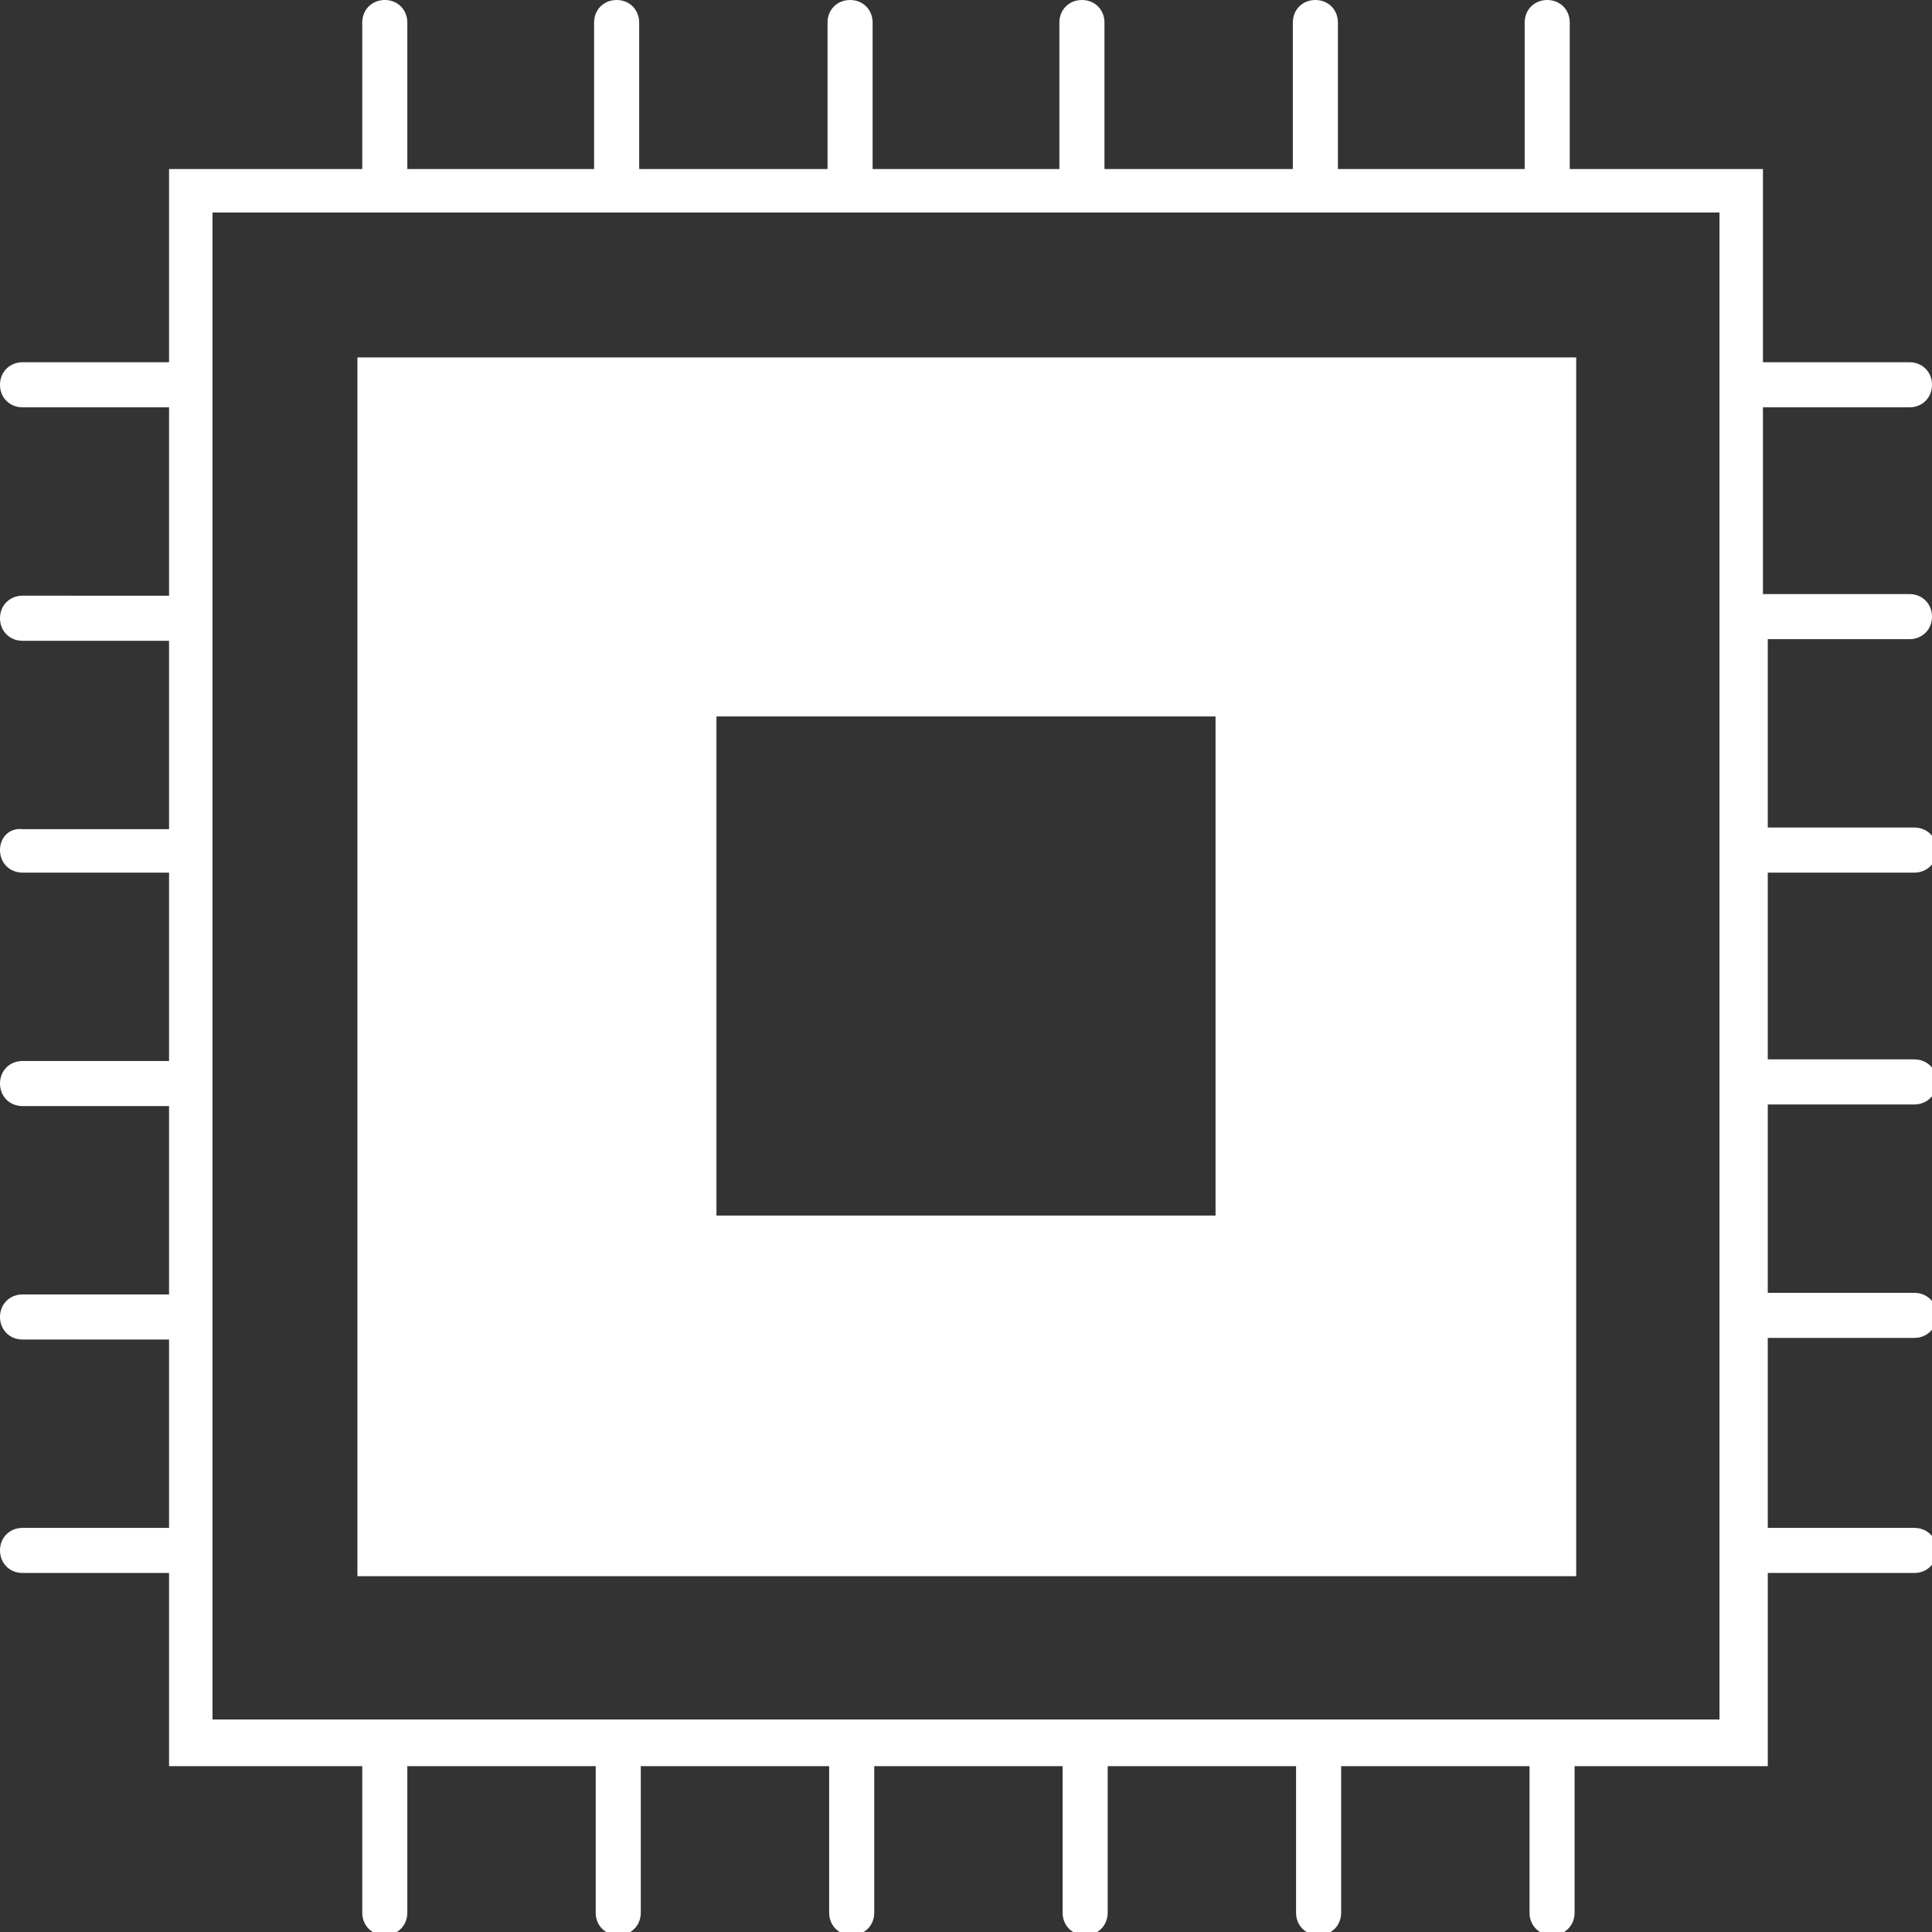
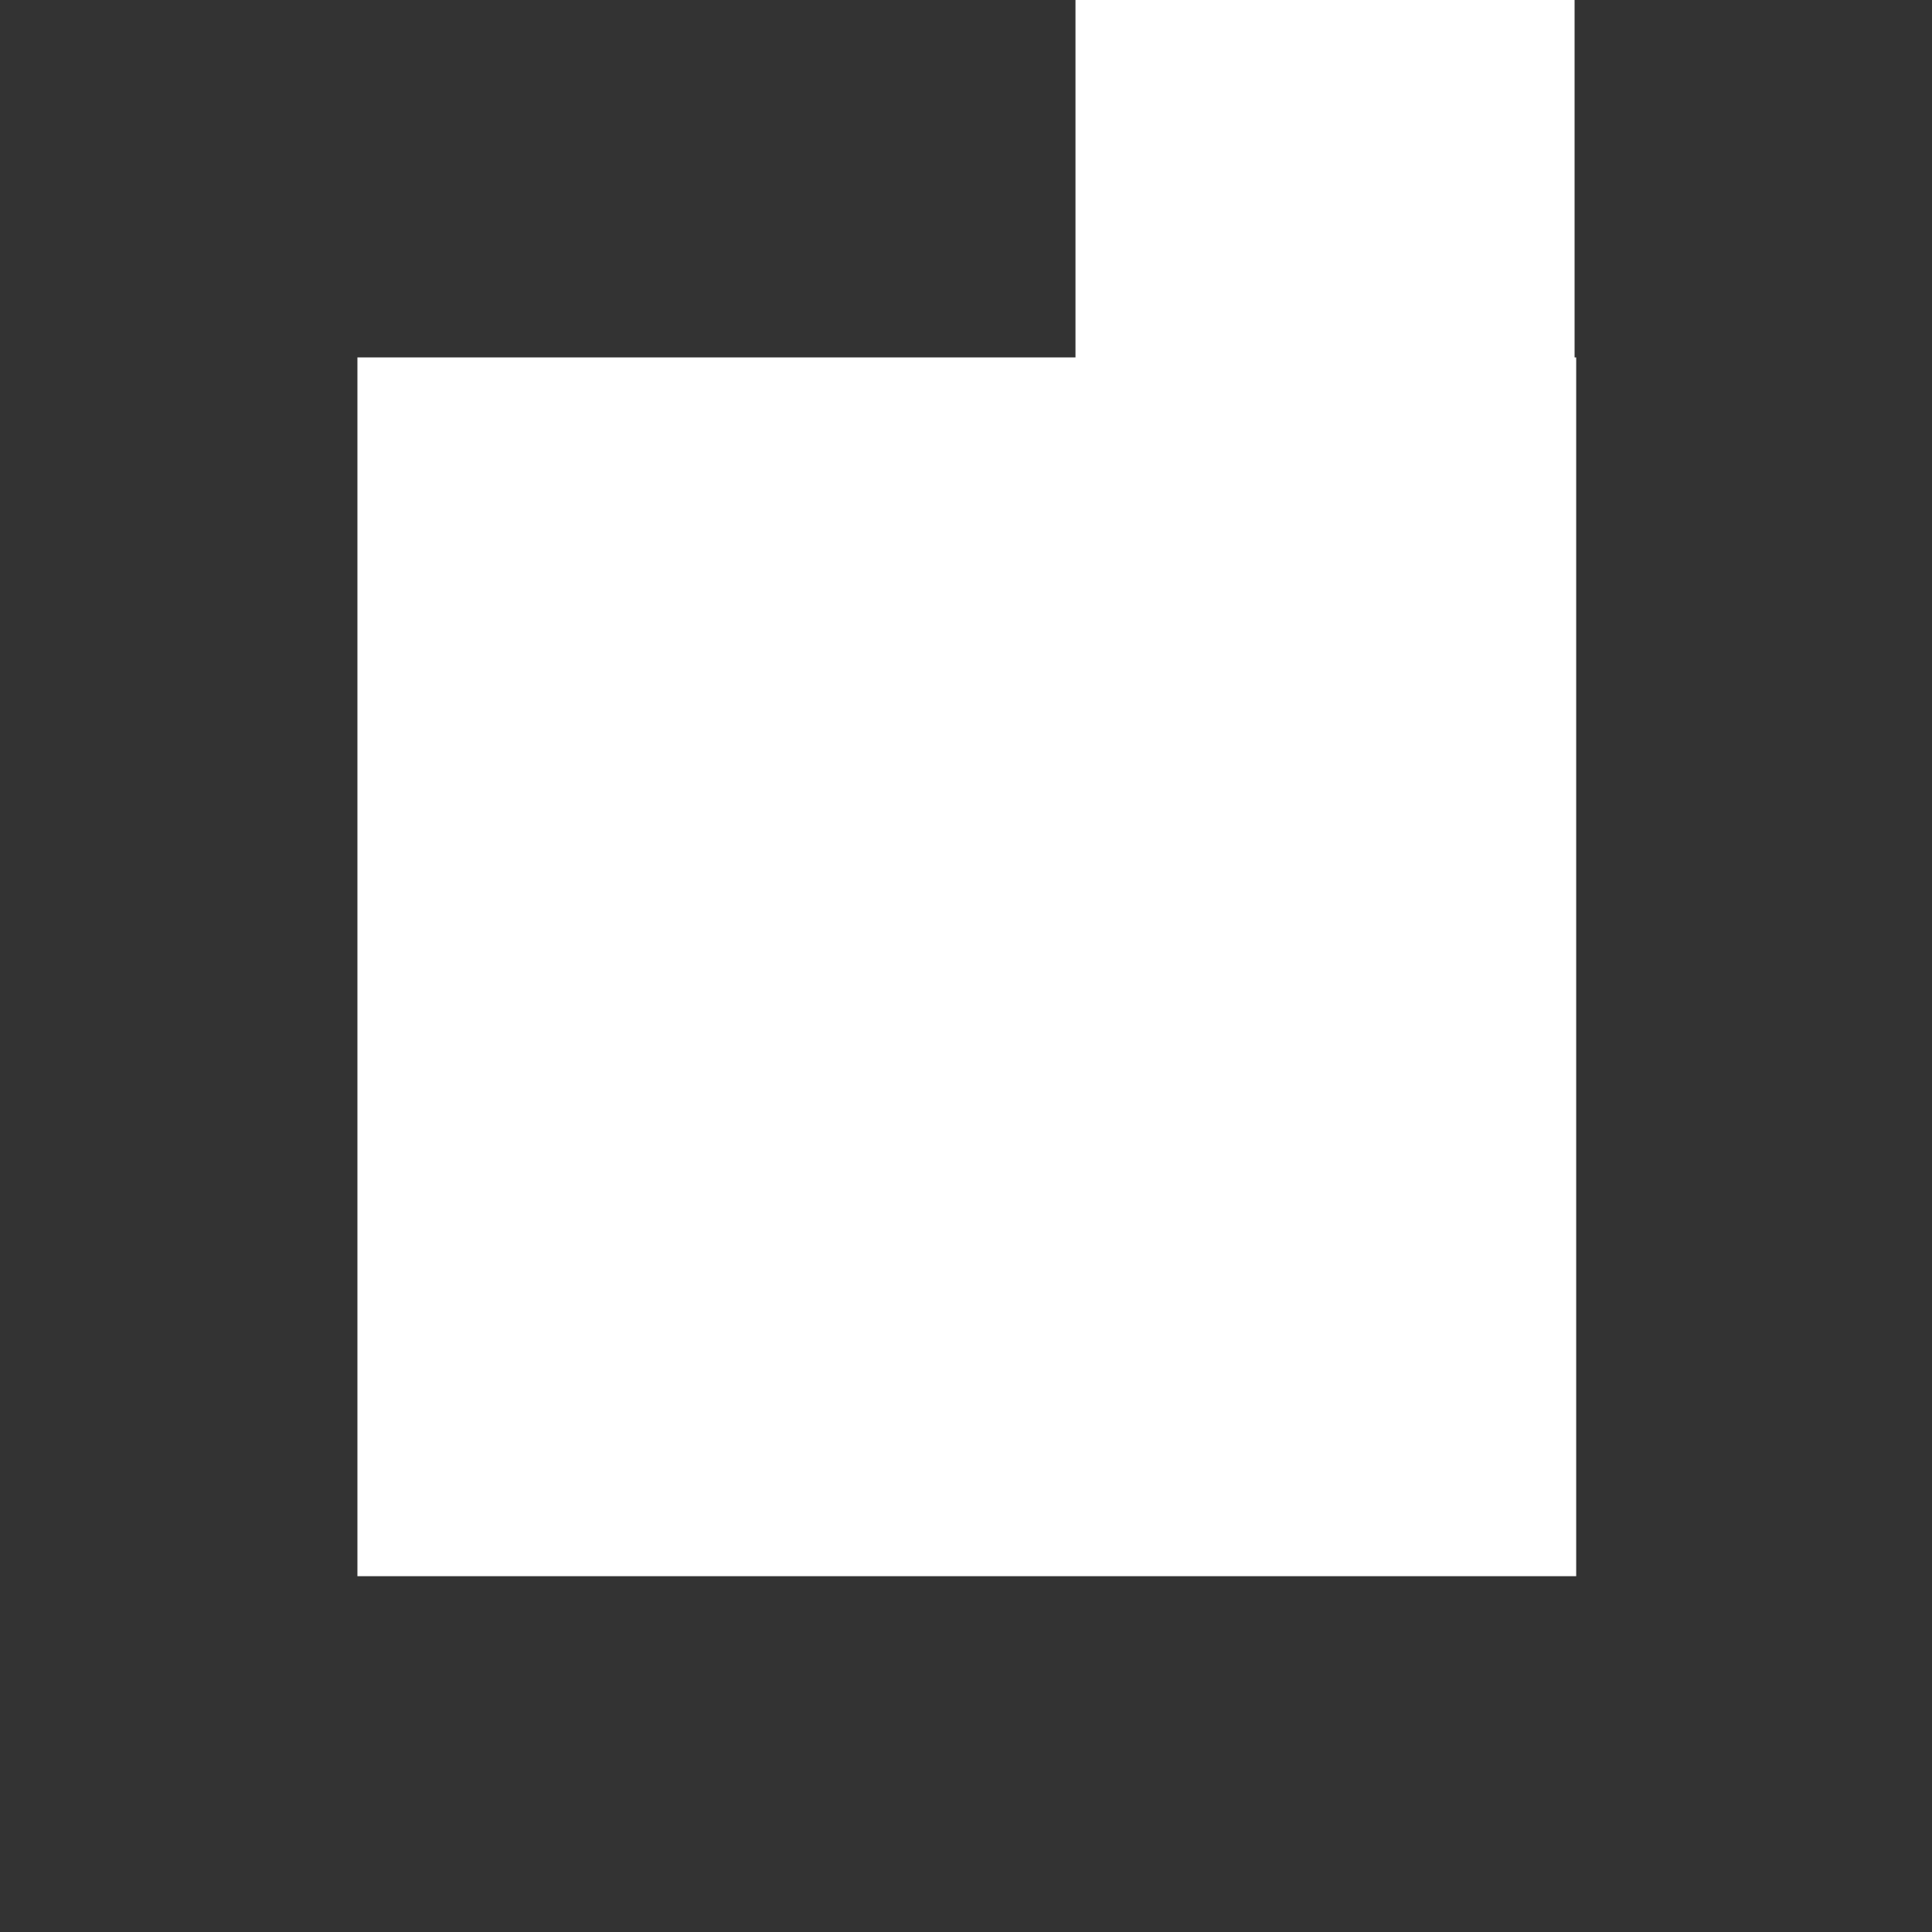
<svg xmlns="http://www.w3.org/2000/svg" version="1.1" id="Layer_1" x="0px" y="0px" viewBox="0 0 120 120" style="enable-background:new 0 0 120 120;" xml:space="preserve">
  <rect x="0" y="0" width="120" height="120" fill="#333333" stroke="none" />
  <style type="text/css">
	.st0{fill:#FFFFFF;}
</style>
  <g>
-     <path class="st0" d="M118.6,39.7c0.8,0,1.4-0.6,1.4-1.4c0-0.8-0.6-1.4-1.4-1.4h-9.1V25.3h9.1c0.8,0,1.4-0.6,1.4-1.4   c0-0.8-0.6-1.4-1.4-1.4h-9.1v-12h-12V1.4c0-0.8-0.6-1.4-1.4-1.4c-0.8,0-1.4,0.6-1.4,1.4v9.1H83.1V1.4c0-0.8-0.6-1.4-1.4-1.4   c-0.8,0-1.4,0.6-1.4,1.4v9.1H68.6V1.4C68.6,0.6,68,0,67.2,0c-0.8,0-1.4,0.6-1.4,1.4v9.1H54.2V1.4c0-0.8-0.6-1.4-1.4-1.4   s-1.4,0.6-1.4,1.4v9.1H39.7V1.4c0-0.8-0.6-1.4-1.4-1.4s-1.4,0.6-1.4,1.4v9.1H25.3V1.4c0-0.8-0.6-1.4-1.4-1.4   c-0.8,0-1.4,0.6-1.4,1.4v9.1h-12v12H1.4c-0.8,0-1.4,0.6-1.4,1.4c0,0.8,0.6,1.4,1.4,1.4h9.1v11.7H1.4c-0.8,0-1.4,0.6-1.4,1.4   c0,0.8,0.6,1.4,1.4,1.4h9.1v11.7H1.4C0.6,51.4,0,52,0,52.8s0.6,1.4,1.4,1.4h9.1v11.7H1.4c-0.8,0-1.4,0.6-1.4,1.4   c0,0.8,0.6,1.4,1.4,1.4h9.1v11.7H1.4c-0.8,0-1.4,0.6-1.4,1.4c0,0.8,0.6,1.4,1.4,1.4h9.1v11.7H1.4c-0.8,0-1.4,0.6-1.4,1.4   c0,0.8,0.6,1.4,1.4,1.4h9.1v12h12v9.1c0,0.8,0.6,1.4,1.4,1.4c0.8,0,1.4-0.6,1.4-1.4v-9.1h11.7v9.1c0,0.8,0.6,1.4,1.4,1.4   s1.4-0.6,1.4-1.4v-9.1h11.7v9.1c0,0.8,0.6,1.4,1.4,1.4s1.4-0.6,1.4-1.4v-9.1h11.7v9.1c0,0.8,0.6,1.4,1.4,1.4c0.8,0,1.4-0.6,1.4-1.4   v-9.1h11.7v9.1c0,0.8,0.6,1.4,1.4,1.4c0.8,0,1.4-0.6,1.4-1.4v-9.1h11.7v9.1c0,0.8,0.6,1.4,1.4,1.4c0.8,0,1.4-0.6,1.4-1.4v-9.1h12   v-12h9.1c0.8,0,1.4-0.6,1.4-1.4c0-0.8-0.6-1.4-1.4-1.4h-9.1V83.1h9.1c0.8,0,1.4-0.6,1.4-1.4c0-0.8-0.6-1.4-1.4-1.4h-9.1V68.6h9.1   c0.8,0,1.4-0.6,1.4-1.4c0-0.8-0.6-1.4-1.4-1.4h-9.1V54.2h9.1c0.8,0,1.4-0.6,1.4-1.4s-0.6-1.4-1.4-1.4h-9.1V39.7H118.6z    M106.8,106.8H13.2V13.2h93.6V106.8z" />
-     <path class="st0" d="M97.8,22.2H22.2v75.7h75.7V22.2z M75.5,75.5h-31v-31h31V75.5z" />
+     <path class="st0" d="M97.8,22.2H22.2v75.7h75.7V22.2z h-31v-31h31V75.5z" />
  </g>
</svg>